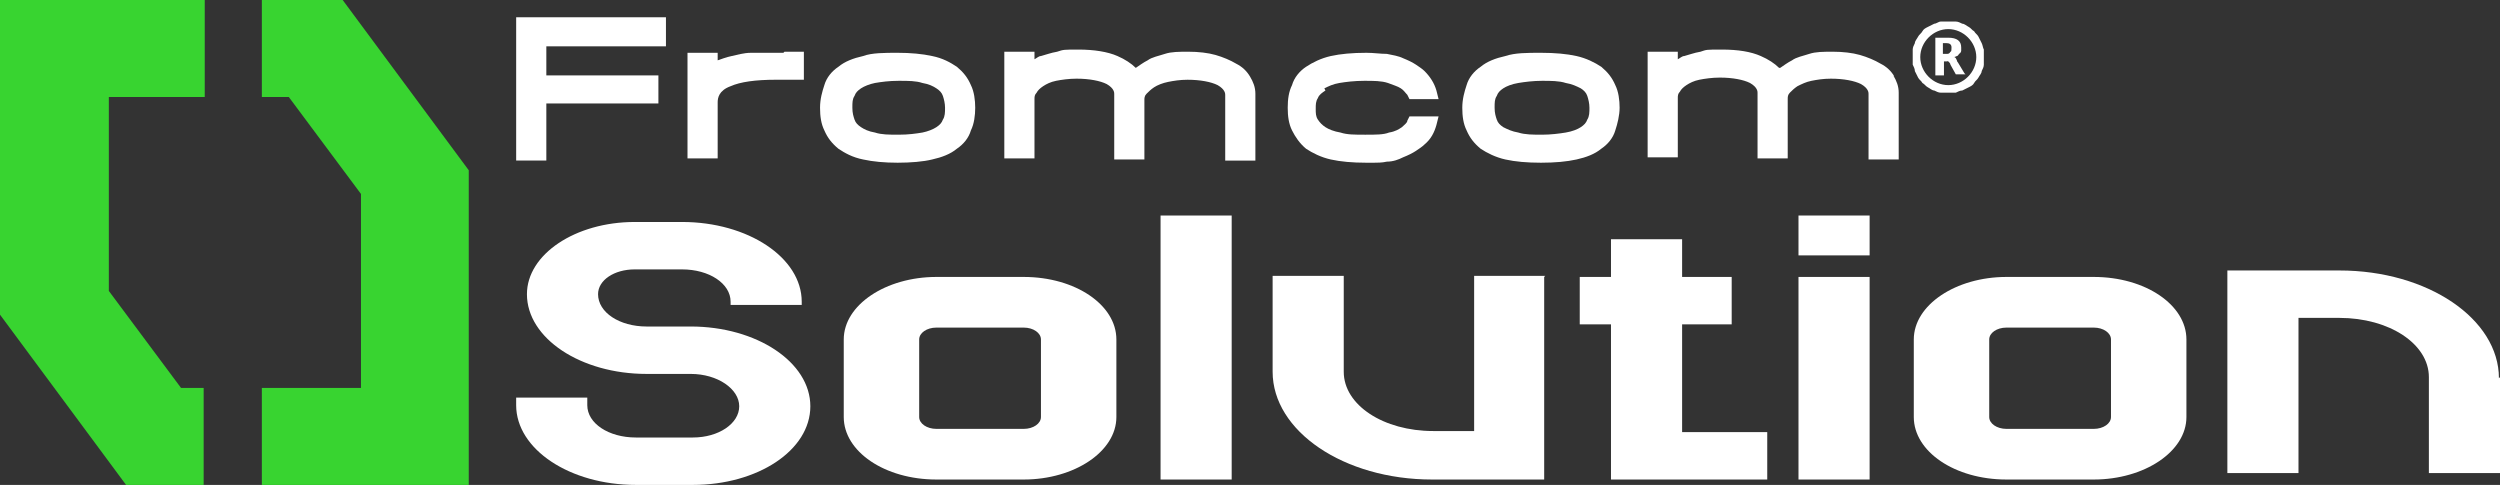
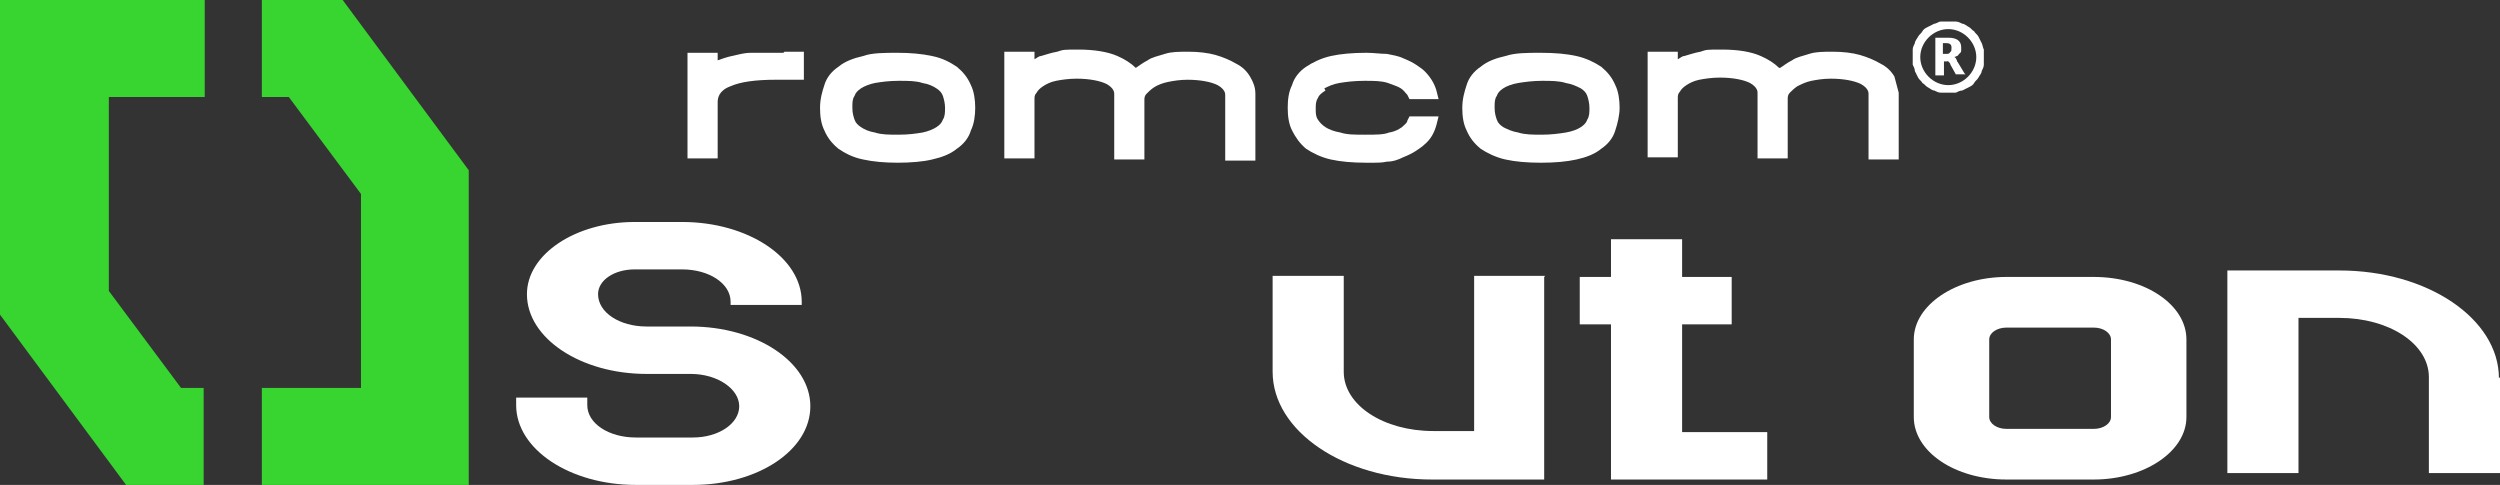
<svg xmlns="http://www.w3.org/2000/svg" id="Layer_2" data-name="Layer 2" viewBox="0 0 232 45">
  <rect x="0" y="0" width="232" height="45" fill="#333333" stroke="none" />
  <defs>
    <style> .cls-1 { fill: #38d430; } .cls-1, .cls-2 { stroke-width: 0px; } .cls-2 { fill: #fff; } </style>
  </defs>
  <g id="Layer_1-2" data-name="Layer 1-2">
    <g>
      <path class="cls-2" d="M180.8,8.6c-.2,0-.4,0-.7,0-.2,0-.4-.1-.6-.2-.2,0-.4-.2-.6-.3-.2-.1-.3-.3-.5-.4-.1-.2-.3-.3-.4-.5-.1-.2-.2-.4-.3-.6,0-.2-.1-.4-.2-.6,0-.2,0-.4,0-.7s0-.4,0-.7c0-.2.1-.4.2-.6,0-.2.2-.4.3-.6.1-.2.3-.3.4-.5.1-.2.3-.3.5-.4.2-.1.4-.2.6-.3.2,0,.4-.2.6-.2.2,0,.4,0,.7,0s.4,0,.7,0c.2,0,.4.1.6.2.2,0,.4.2.6.3.2.1.3.3.5.4.1.2.3.3.4.5.1.2.2.4.3.6s.1.4.2.6c0,.2,0,.4,0,.7s0,.4,0,.7c0,.2-.1.4-.2.6,0,.2-.2.4-.3.6-.1.2-.3.3-.4.5-.1.2-.3.3-.5.4-.2.1-.4.2-.6.3-.2,0-.4.1-.6.2-.2,0-.4,0-.7,0ZM180.8,2.7c-1.4,0-2.6,1.2-2.6,2.6s1.2,2.6,2.6,2.6,2.6-1.2,2.6-2.6-1.2-2.6-2.6-2.6Z" />
      <path class="cls-2" d="M182.4,6.9h-.9l-.5-.9c0,0,0-.1-.1-.2,0,0,0,0-.1-.1s0,0-.1,0,0,0-.1,0h-.2v1.3h-.8v-3.5h1.2c.8,0,1.2.3,1.2.9s0,.2,0,.3c0,0,0,.2-.2.3,0,0-.1.2-.2.2,0,0-.2.1-.3.1h0c0,0,.1,0,.1,0,0,0,0,0,.1.1,0,0,0,0,.1.2,0,0,0,.1.1.2l.6,1h0ZM180.3,4v1h.3c.2,0,.3,0,.4-.2.1,0,.1-.2.1-.4,0-.3-.2-.4-.5-.4h-.4,0Z" />
      <path class="cls-2" d="M64.3,45h-5.3c-6.1,0-11.1-3.3-11.1-7.4v-.7h6.6v.7c0,1.7,2,3,4.5,3h5.3c2.4,0,4.3-1.3,4.3-2.9s-2-3-4.5-3h-4.1c-6.1,0-11.1-3.3-11.1-7.4h0c0-3.7,4.5-6.7,10-6.7h4.4c6.1,0,11.1,3.3,11.1,7.4v.3h-6.6v-.3c0-1.7-2-3-4.5-3h-4.4c-1.9,0-3.4,1-3.4,2.3h0c0,1.7,2,3,4.5,3h4.1c6.1,0,11.1,3.3,11.1,7.4s-4.9,7.3-10.9,7.3Z" />
-       <path class="cls-2" d="M103.6,31.5v7.2c0,3.2-3.9,5.8-8.6,5.8h-8.1c-4.8,0-8.6-2.6-8.6-5.8v-7.2c0-3.2,3.9-5.8,8.6-5.8h8.1c4.8,0,8.6,2.6,8.6,5.8ZM96.6,31.5c0-.6-.7-1.1-1.6-1.1h-8.1c-.9,0-1.6.5-1.6,1.1v7.2c0,.6.7,1.1,1.6,1.1h8.1c.9,0,1.6-.5,1.6-1.1v-7.2Z" />
-       <path class="cls-2" d="M107.7,44.5v-24.5h6.6v24.5h-6.6Z" />
      <path class="cls-2" d="M143.3,25.7v18.8h-10.4c-8.2,0-14.8-4.5-14.8-10v-8.9h6.6v8.9c0,3.1,3.7,5.5,8.3,5.5h3.8v-14.4h6.6,0Z" />
      <path class="cls-2" d="M164,40.1v4.4h-14.5v-14.4h-2.9v-4.4h2.9v-3.5h6.6v3.5h4.6v4.4h-4.6v10h7.9Z" />
-       <path class="cls-2" d="M166.9,23.7v-3.7h6.6v3.7h-6.6ZM166.9,44.5v-18.8h6.6v18.8h-6.6Z" />
      <path class="cls-2" d="M202.9,31.5v7.2c0,3.2-3.9,5.8-8.6,5.8h-8.1c-4.8,0-8.6-2.6-8.6-5.8v-7.2c0-3.2,3.9-5.8,8.6-5.8h8.1c4.8,0,8.6,2.6,8.6,5.8ZM195.9,31.5c0-.6-.7-1.1-1.6-1.1h-8.1c-.9,0-1.6.5-1.6,1.1v7.2c0,.6.7,1.1,1.6,1.1h8.1c.9,0,1.6-.5,1.6-1.1v-7.2Z" />
      <path class="cls-2" d="M232,35v8.9h-6.6v-8.9c0-3.1-3.7-5.5-8.3-5.5h-3.8v14.4h-6.6v-18.8h10.4c8.2,0,14.8,4.5,14.8,10h0Z" />
-       <path class="cls-2" d="M47.9,14.9h2.8v-5.3h10.4v-2.6h-10.4v-2.7h11.1V1.6h-13.9s0,13.3,0,13.3Z" />
      <path class="cls-2" d="M72.7,4.9h-.7c-.9,0-1.6,0-2.3,0-.7,0-1.3.2-1.8.3-.5.1-1,.3-1.3.4,0,0,0,0,0,0v-.7h-2.8v9.8h2.8v-5.2c0-.4.1-1.1,1.2-1.5.9-.4,2.3-.6,4.2-.6h2.6c0,0,0-2.6,0-2.6h-1.2c-.2,0-.4,0-.6,0h0Z" />
      <path class="cls-2" d="M88.8,6.2c-.6-.4-1.3-.8-2.3-1-.9-.2-2-.3-3.2-.3s-2.4,0-3.2.3c-.9.2-1.7.5-2.3,1-.6.4-1.1,1-1.3,1.7-.2.6-.4,1.3-.4,2.1s.1,1.5.4,2.1c.3.7.7,1.2,1.3,1.7.6.4,1.3.8,2.3,1,.9.2,2,.3,3.2.3s2.4-.1,3.2-.3c.9-.2,1.7-.5,2.3-1,.6-.4,1.1-1,1.3-1.7.3-.6.4-1.4.4-2.1s-.1-1.5-.4-2.1c-.3-.7-.7-1.2-1.3-1.7h0ZM87.7,10c0,.4,0,.8-.2,1.1-.1.3-.3.5-.6.7-.3.2-.8.4-1.3.5-.6.1-1.3.2-2.2.2s-1.6,0-2.2-.2c-.6-.1-1-.3-1.3-.5-.3-.2-.5-.4-.6-.7-.1-.3-.2-.6-.2-1.1s0-.8.2-1.1c.1-.3.3-.5.6-.7.3-.2.8-.4,1.3-.5.6-.1,1.3-.2,2.2-.2s1.6,0,2.2.2c.6.1,1,.3,1.3.5.3.2.5.4.6.7.1.3.2.7.2,1.1h0Z" />
      <path class="cls-2" d="M114.7,5.9c-.5-.3-1.2-.6-1.9-.8-.7-.2-1.6-.3-2.5-.3s-1.6,0-2.2.2c-.6.2-1.2.3-1.6.6-.4.2-.8.5-1.1.7,0,0,0,0,0,0-.4-.4-1-.8-1.7-1.1-.9-.4-2.2-.6-3.6-.6s-1.4,0-2,.2c-.6.1-1.1.3-1.5.4-.2,0-.4.2-.6.3v-.7h-2.8v9.9h2.8v-5.5c0-.2,0-.4.2-.6.1-.2.3-.4.6-.6.3-.2.7-.4,1.2-.5.5-.1,1.2-.2,1.9-.2,1.2,0,2.2.2,2.8.5.7.4.7.8.7.9v6.1h2.8v-5.5c0-.2,0-.4.2-.6.2-.2.4-.4.7-.6.3-.2.8-.4,1.3-.5.5-.1,1.1-.2,1.8-.2,1.2,0,2.2.2,2.8.5.7.4.7.8.7.9v6.1h2.8v-6.2c0-.6-.2-1.1-.5-1.6-.3-.5-.7-.9-1.3-1.2h0Z" />
      <path class="cls-2" d="M122.9,8.2c.4-.2.8-.4,1.4-.5.6-.1,1.4-.2,2.3-.2s1.6,0,2.2.2c.5.2.9.3,1.2.5.3.2.4.4.6.6l.2.4h2.7l-.2-.8c-.2-.7-.6-1.3-1.1-1.8-.2-.2-.5-.4-.8-.6-.3-.2-.7-.4-1.2-.6-.4-.2-1-.3-1.5-.4-.6,0-1.2-.1-1.9-.1-1.3,0-2.4.1-3.3.3-.9.2-1.7.6-2.3,1-.6.4-1.1,1-1.3,1.7-.3.6-.4,1.3-.4,2.1s.1,1.5.4,2.1c.3.6.7,1.2,1.3,1.7.6.4,1.4.8,2.3,1,.9.2,2,.3,3.3.3s1.4,0,1.9-.1c.6,0,1.1-.2,1.5-.4.5-.2.9-.4,1.2-.6.3-.2.6-.4.8-.6.6-.5.9-1.1,1.1-1.8l.2-.8h-2.7l-.2.4c0,.2-.3.4-.5.6-.3.2-.6.4-1.2.5-.5.2-1.2.2-2.2.2s-1.7,0-2.3-.2c-.6-.1-1.1-.3-1.4-.5-.3-.2-.5-.4-.7-.7-.2-.3-.2-.6-.2-1s0-.7.2-1c.1-.3.4-.5.7-.7h0Z" />
      <path class="cls-2" d="M148.6,6.2c-.6-.4-1.4-.8-2.3-1-.9-.2-2-.3-3.3-.3s-2.4,0-3.3.3c-.9.2-1.7.5-2.3,1-.6.4-1.1,1-1.3,1.7-.2.6-.4,1.3-.4,2.1s.1,1.5.4,2.1c.3.7.7,1.2,1.3,1.7.6.4,1.4.8,2.3,1,.9.2,2,.3,3.3.3s2.4-.1,3.3-.3c.9-.2,1.7-.5,2.3-1,.6-.4,1.1-1,1.3-1.7.2-.6.4-1.4.4-2.1s-.1-1.5-.4-2.1c-.3-.7-.7-1.2-1.3-1.7h0ZM147.5,10c0,.4,0,.8-.2,1.1-.1.3-.3.5-.6.7-.3.2-.8.4-1.4.5-.6.1-1.4.2-2.2.2s-1.6,0-2.2-.2c-.6-.1-1-.3-1.4-.5-.3-.2-.5-.4-.6-.7-.1-.3-.2-.6-.2-1.1s0-.8.2-1.1c.1-.3.3-.5.6-.7.3-.2.8-.4,1.4-.5.6-.1,1.4-.2,2.2-.2s1.6,0,2.2.2c.6.1,1,.3,1.4.5.3.2.5.4.6.7.1.3.2.7.2,1.1h0Z" />
-       <path class="cls-2" d="M175.8,7.1c-.3-.5-.7-.9-1.3-1.2-.5-.3-1.2-.6-1.9-.8-.7-.2-1.6-.3-2.5-.3s-1.6,0-2.2.2c-.6.2-1.2.3-1.6.6-.4.2-.8.5-1.1.7,0,0,0,0-.1,0-.4-.4-1-.8-1.7-1.1-.9-.4-2.1-.6-3.6-.6s-1.4,0-2,.2c-.6.1-1.1.3-1.5.4-.2,0-.4.2-.6.3v-.7h-2.8v9.8h2.8v-5.5c0-.2,0-.4.2-.6.1-.2.3-.4.6-.6.3-.2.7-.4,1.2-.5.5-.1,1.2-.2,1.9-.2,1.2,0,2.2.2,2.8.5.7.4.7.8.7.9v6.1h2.8v-5.5c0-.2,0-.4.2-.6.2-.2.4-.4.7-.6.4-.2.8-.4,1.3-.5.5-.1,1.1-.2,1.8-.2,1.2,0,2.2.2,2.8.5.7.4.7.8.7.9v6.1h2.8v-6.2c0-.6-.2-1.1-.5-1.6h0Z" />
+       <path class="cls-2" d="M175.8,7.1c-.3-.5-.7-.9-1.3-1.2-.5-.3-1.2-.6-1.9-.8-.7-.2-1.6-.3-2.5-.3s-1.6,0-2.2.2c-.6.2-1.2.3-1.6.6-.4.2-.8.5-1.1.7,0,0,0,0-.1,0-.4-.4-1-.8-1.7-1.1-.9-.4-2.1-.6-3.6-.6s-1.4,0-2,.2c-.6.1-1.1.3-1.5.4-.2,0-.4.2-.6.3v-.7h-2.8v9.8h2.8v-5.5c0-.2,0-.4.2-.6.1-.2.3-.4.6-.6.3-.2.7-.4,1.2-.5.5-.1,1.2-.2,1.9-.2,1.2,0,2.2.2,2.8.5.7.4.7.8.7.9v6.1h2.8v-5.5c0-.2,0-.4.2-.6.2-.2.4-.4.7-.6.4-.2.8-.4,1.3-.5.5-.1,1.1-.2,1.8-.2,1.2,0,2.2.2,2.8.5.7.4.7.8.7.9v6.1h2.8v-6.2h0Z" />
      <path class="cls-1" d="M43.5,15.8L31.8,0h-7.5v9h2.5l6.7,9v18h-9.2v9h19.2V15.8h0Z" />
      <path class="cls-1" d="M16.8,36l-6.7-9V9h8.9V0H0v29.2l11.7,15.8h7.2v-9h-2.2,0Z" />
    </g>
  </g>
</svg>